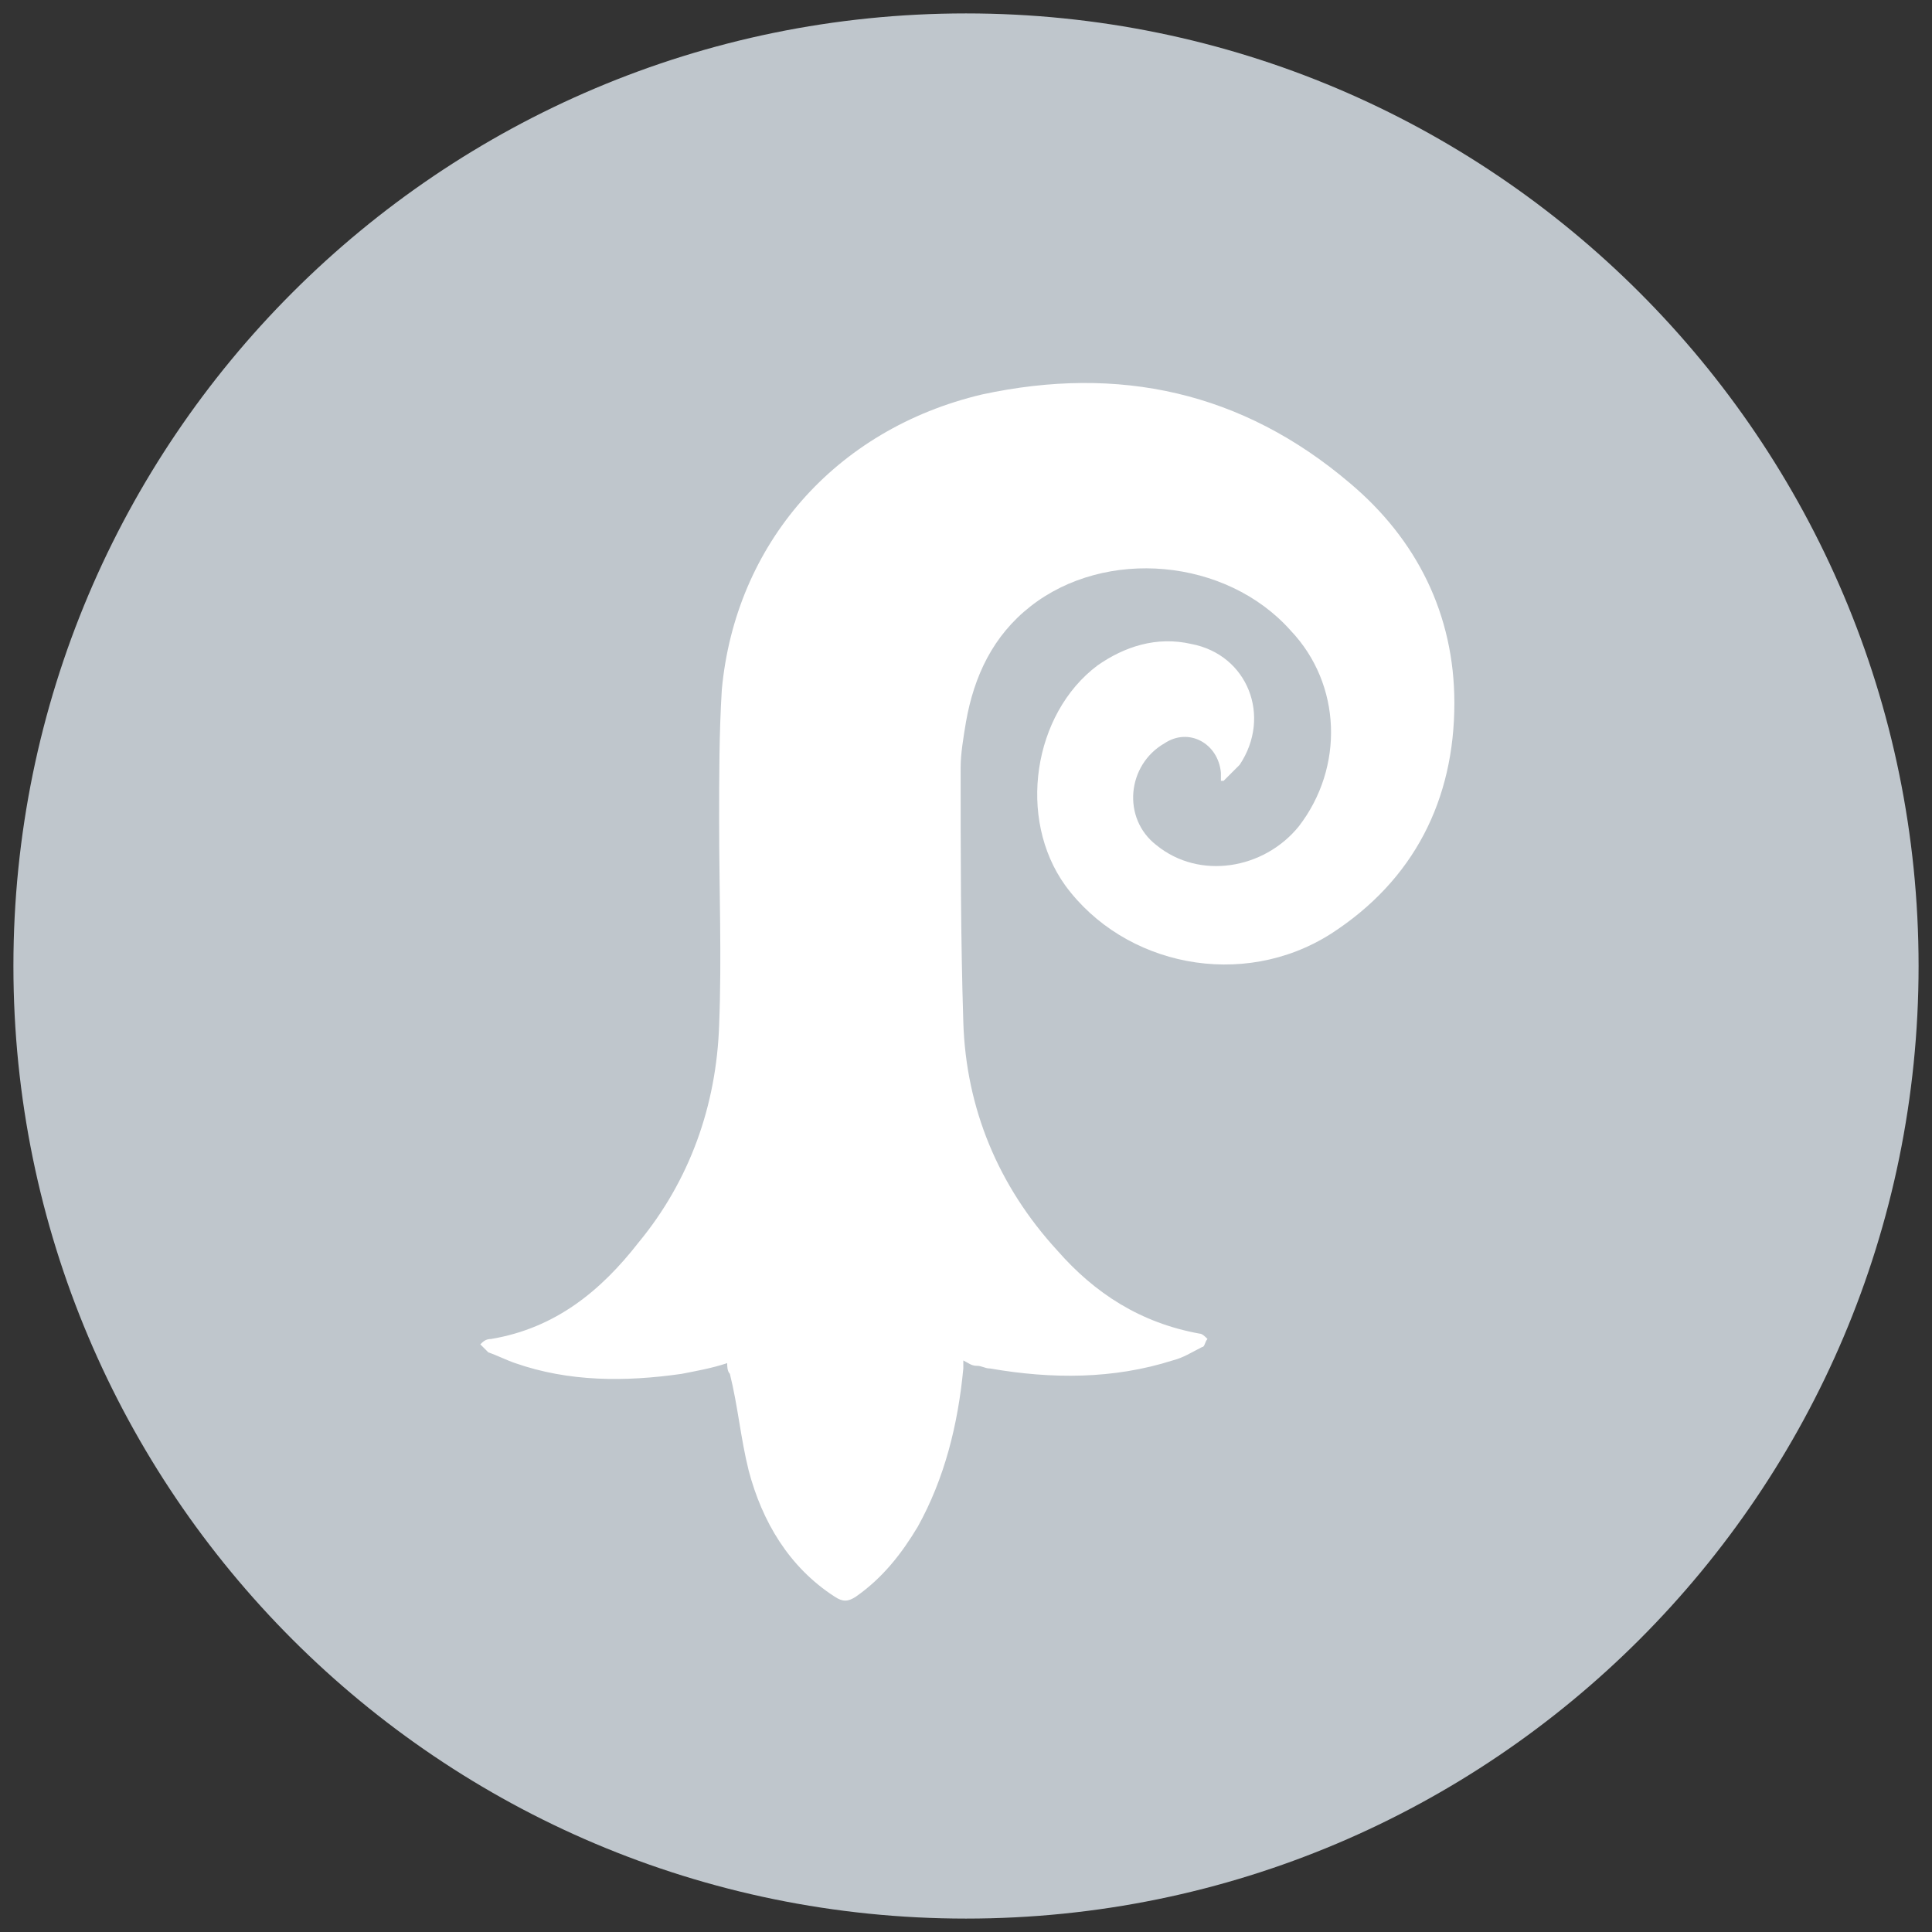
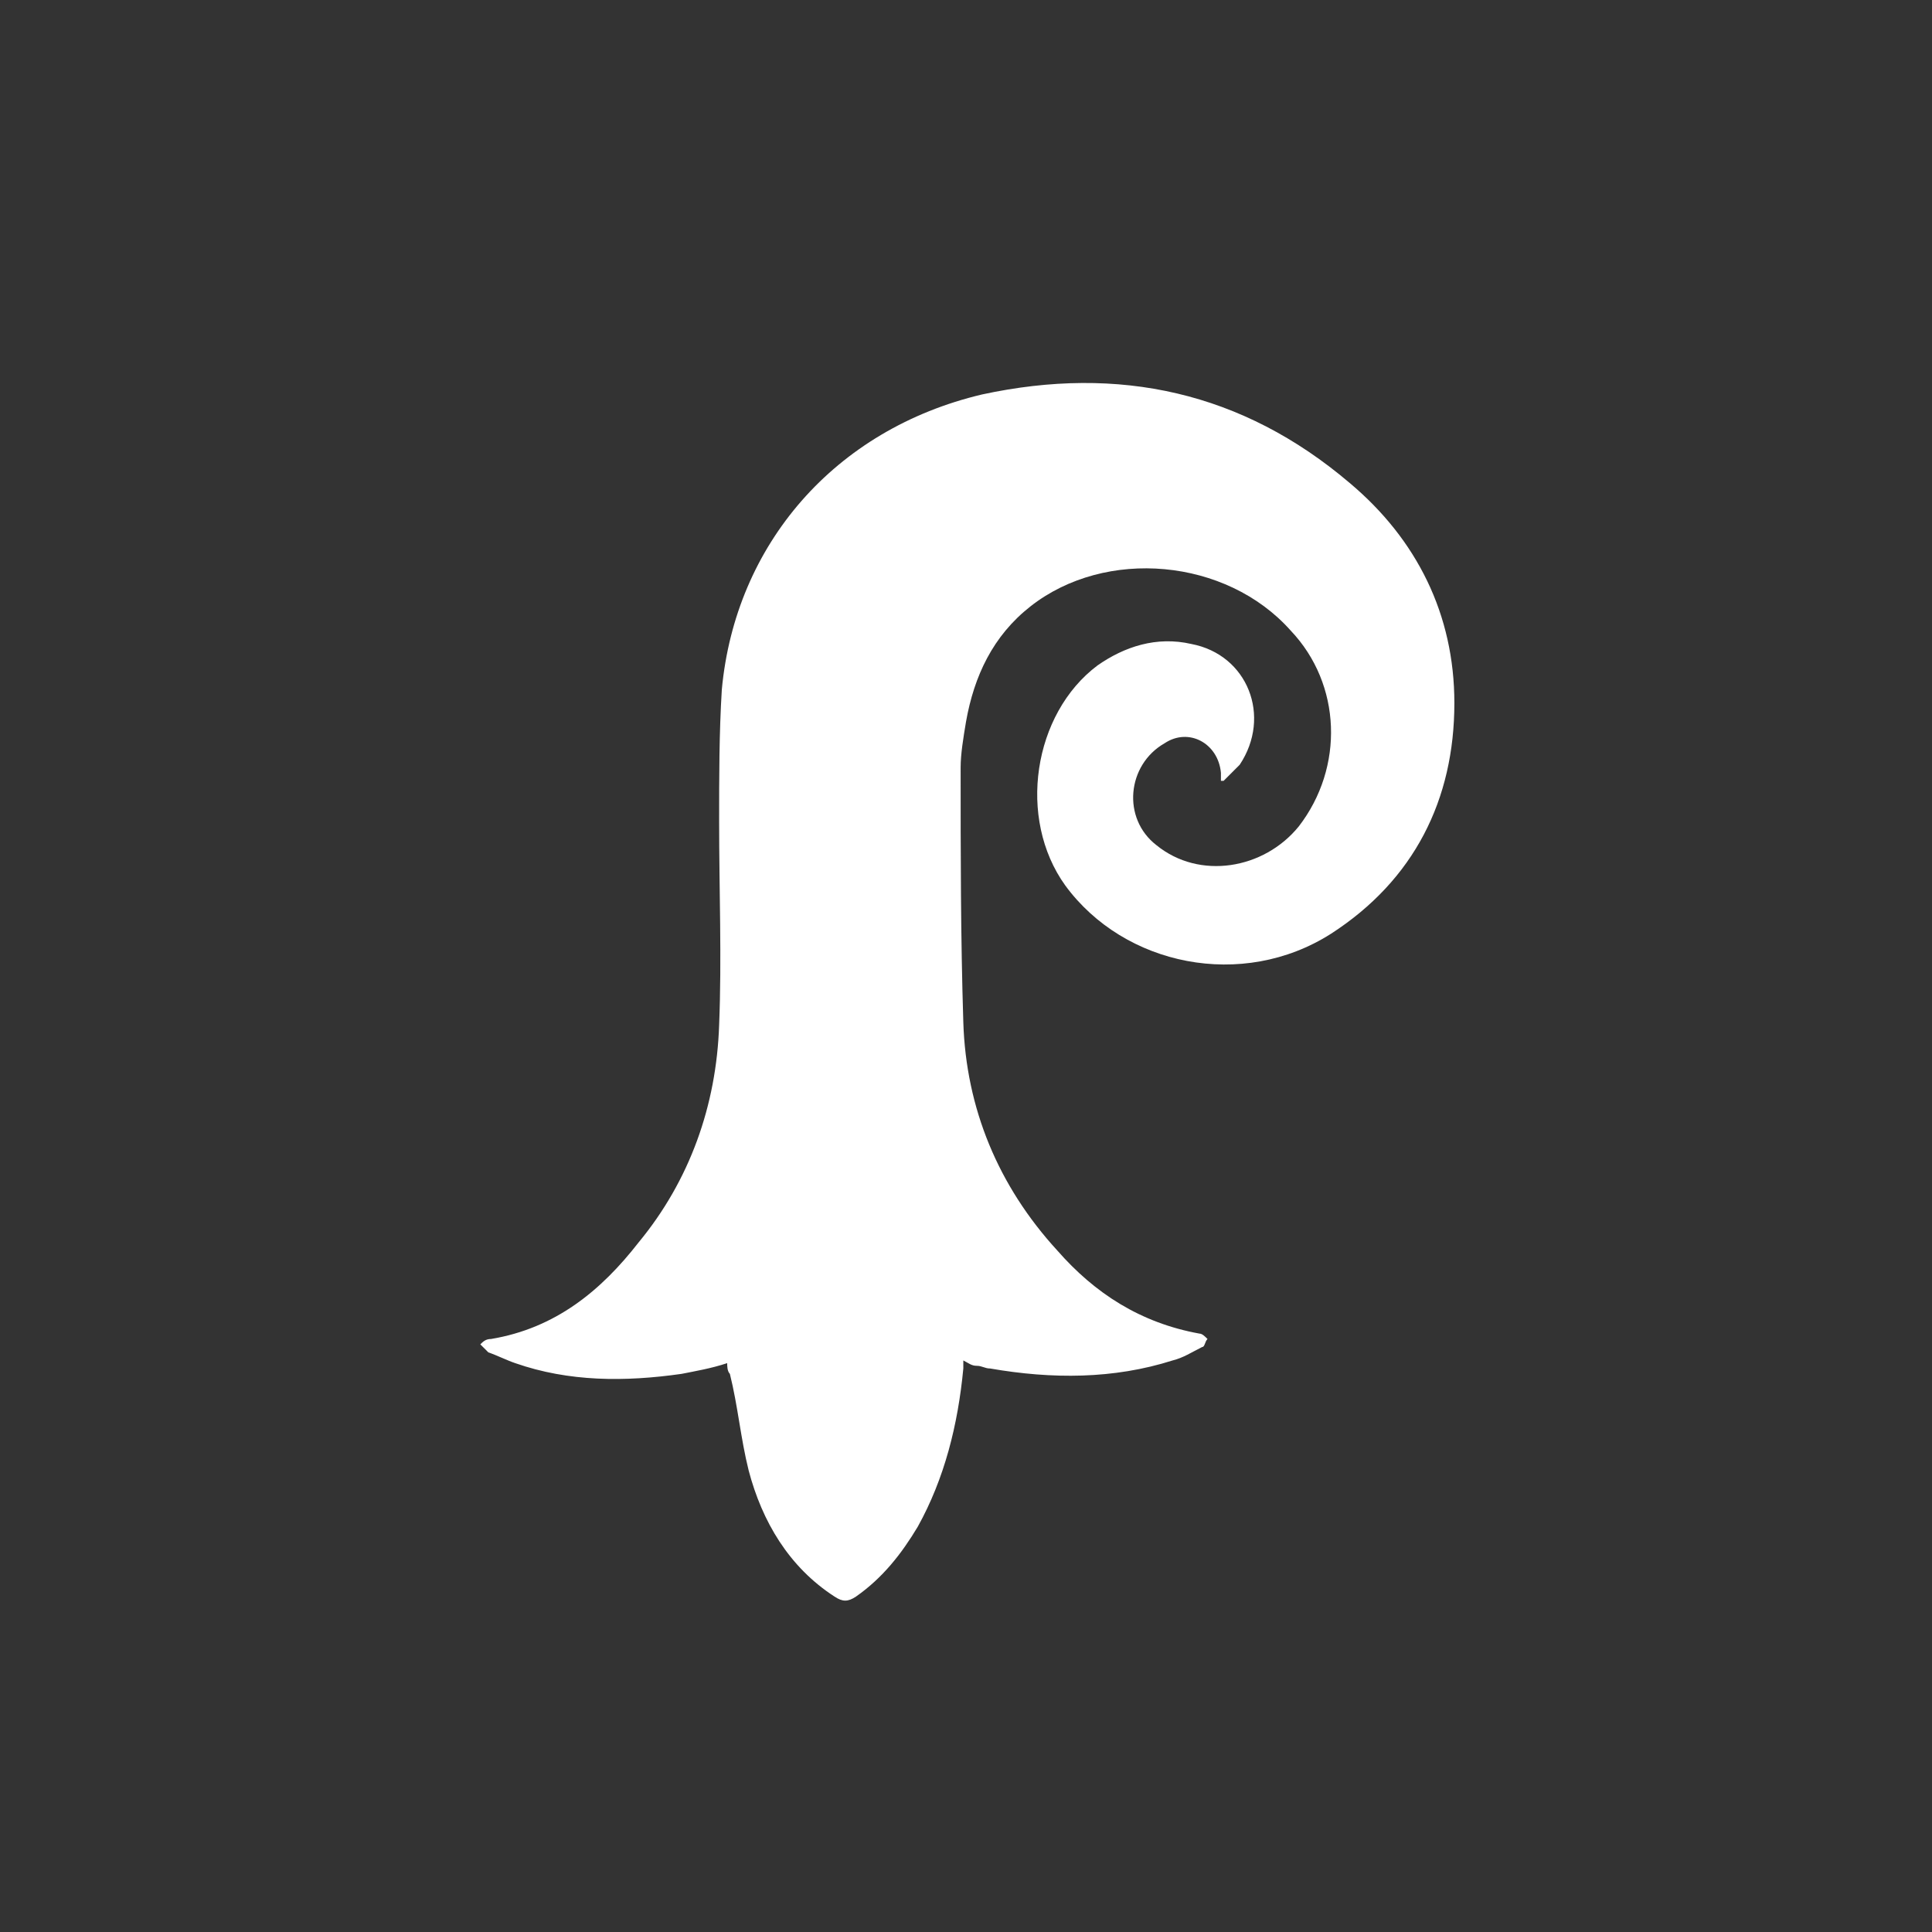
<svg xmlns="http://www.w3.org/2000/svg" xml:space="preserve" style="enable-background:new 0 0 72 72;" viewBox="0 0 72 72" y="0px" x="0px" id="Capa_1" version="1.1">
  <rect x="0" y="0" width="72" height="72" fill="#333333" stroke="none" />
  <style type="text/css">
	.st0{fill:#BFC6CC;}
	.st1{fill:#FFFFFF;}
</style>
-   <path d="M36,0.5C16.4,0.5,0.5,16.4,0.5,36S16.4,71.5,36,71.5S71.5,55.6,71.5,36S55.6,0.5,36,0.5L36,0.5z" class="st0" />
  <path d="M27.1,50.8c-0.6,0.2-1.2,0.3-1.7,0.4c-2.1,0.3-4.2,0.3-6.2-0.4c-0.3-0.1-0.7-0.3-1-0.4  c-0.1-0.1-0.2-0.2-0.3-0.3c0.1-0.1,0.2-0.2,0.4-0.2c2.4-0.4,4.1-1.8,5.5-3.6c1.9-2.3,2.9-5.1,3-8.1c0.1-2.5,0-5,0-7.6  c0-1.6,0-3.3,0.1-4.9c0.5-5.4,4.2-9.7,9.7-11c5.1-1.1,9.7-0.1,13.7,3.3c2.5,2.1,3.9,4.9,3.9,8.2c0,3.6-1.5,6.6-4.6,8.6  c-3.3,2.1-7.7,1.2-9.9-1.8c-1.8-2.5-1.2-6.4,1.2-8.2c1-0.7,2.2-1.1,3.5-0.8c2.1,0.4,3,2.7,1.8,4.5c-0.2,0.2-0.4,0.4-0.6,0.6l-0.1,0  c0-0.1,0-0.2,0-0.3c-0.1-1.1-1.2-1.7-2.1-1.1c-1.4,0.8-1.6,2.8-0.3,3.8c1.6,1.3,4,0.9,5.3-0.7c1.7-2.2,1.6-5.3-0.3-7.3  c-2.4-2.7-6.9-3.1-9.7-0.9c-1.4,1.1-2.1,2.6-2.4,4.3c-0.1,0.6-0.2,1.2-0.2,1.7c0,3.2,0,6.3,0.1,9.5c0.1,3.2,1.3,6.1,3.5,8.5  c1.4,1.6,3.1,2.7,5.3,3.1c0.1,0,0.2,0.1,0.3,0.2c-0.1,0.1-0.1,0.3-0.2,0.3c-0.4,0.2-0.7,0.4-1.1,0.5c-2.2,0.7-4.5,0.7-6.8,0.3  c-0.2,0-0.3-0.1-0.5-0.1c-0.2,0-0.3-0.1-0.5-0.2c0,0.1,0,0.2,0,0.3c-0.2,2.1-0.7,4.1-1.7,5.9c-0.6,1-1.3,1.9-2.3,2.6  c-0.3,0.2-0.5,0.2-0.8,0c-1.7-1.1-2.7-2.8-3.2-4.7c-0.3-1.2-0.4-2.4-0.7-3.6C27.1,51.1,27.1,50.9,27.1,50.8L27.1,50.8z" class="st1" />
</svg>